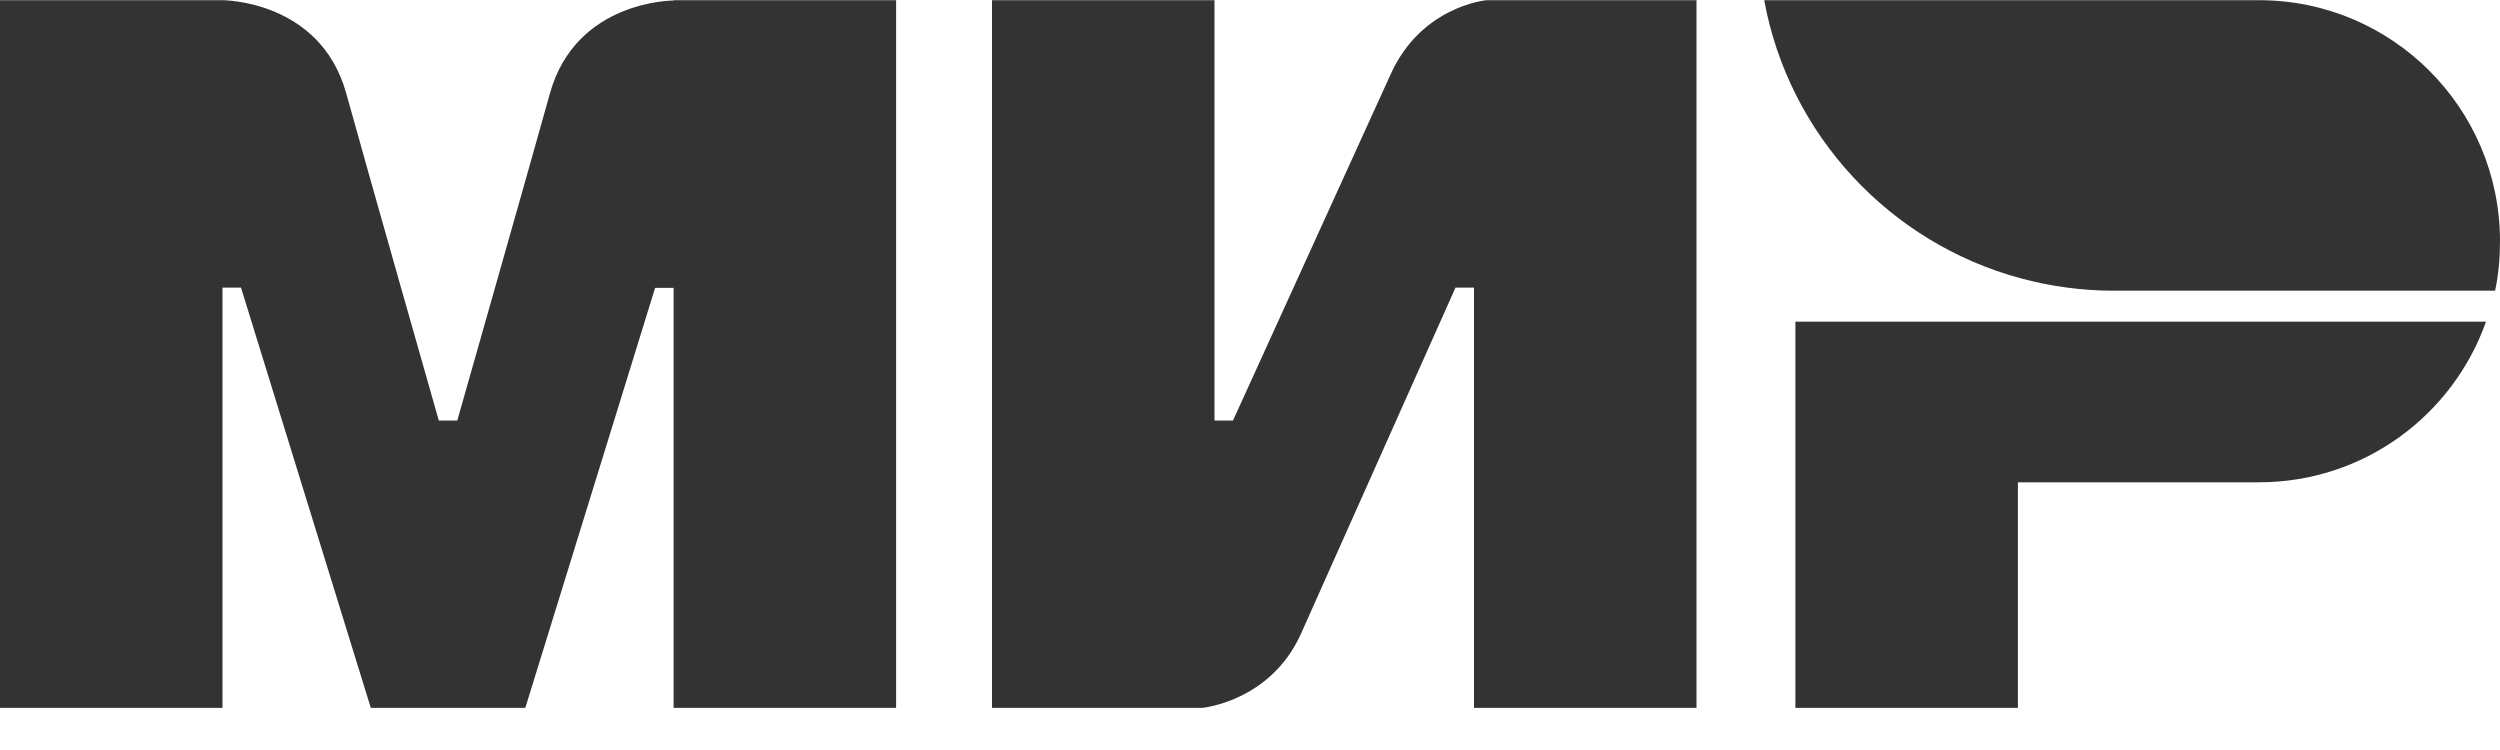
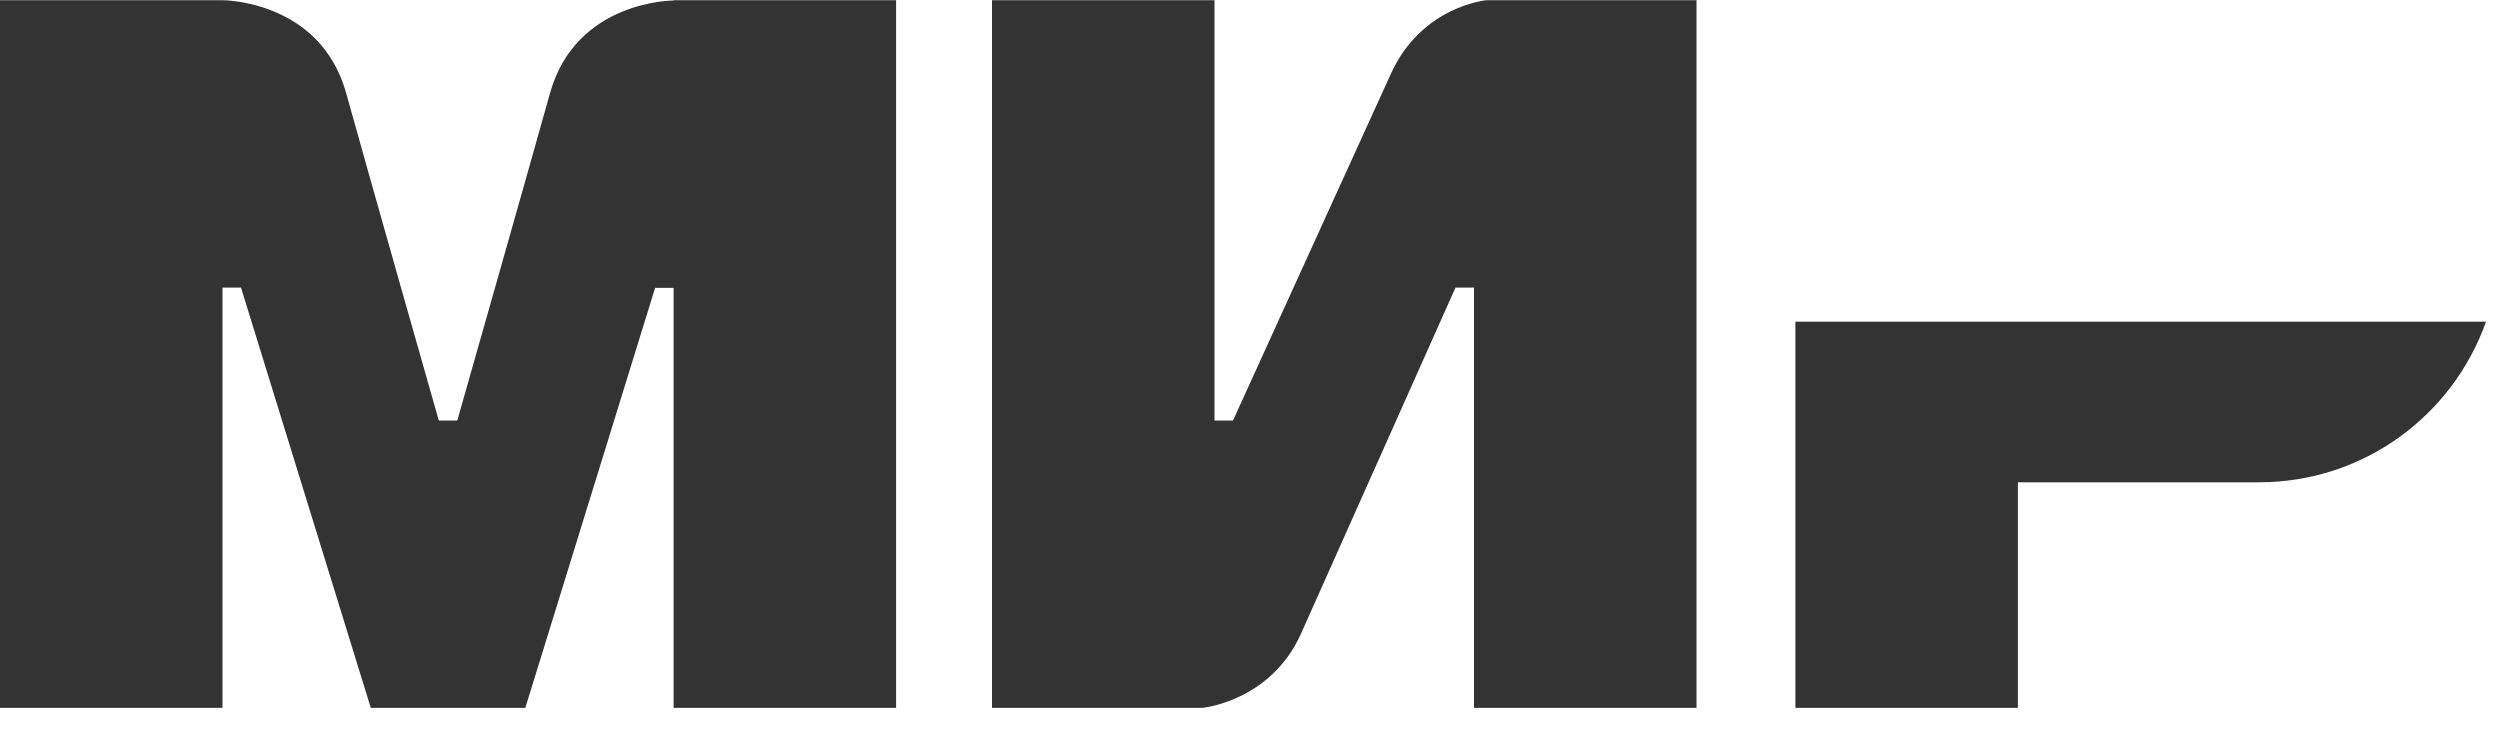
<svg xmlns="http://www.w3.org/2000/svg" width="50" height="15" viewBox="0 0 50 15" fill="none">
  <path d="M13.474 0.004V0.01C13.468 0.01 11.52 0.004 11 1.864C10.524 3.57 9.182 8.28 9.146 8.41H8.776C8.776 8.41 7.404 3.596 6.922 1.858C6.4 -0.002 4.448 0.004 4.448 0.004H-0V14.158H4.45V5.752H4.82L7.416 14.158H10.506L13.102 5.758H13.472V14.158H17.922V0.004H13.474ZM29.728 0.004C29.728 0.004 28.424 0.122 27.812 1.488L24.66 8.41H24.29V0.004H19.84V14.158H24.042C24.042 14.158 25.408 14.034 26.02 12.674L29.11 5.752H29.48V14.158H33.93V0.004H29.728ZM35.908 6.432V14.158H40.358V9.646H45.178C47.28 9.646 49.058 8.304 49.72 6.434H35.908V6.432Z" fill="#333333" />
-   <path d="M45.18 0.004H35.284C35.778 2.7 37.8 4.862 40.414 5.566C41.02 5.73 41.646 5.814 42.274 5.814H49.902C49.97 5.492 50 5.164 50 4.824C50 2.162 47.842 0.004 45.18 0.004Z" fill="#333333" />
</svg>